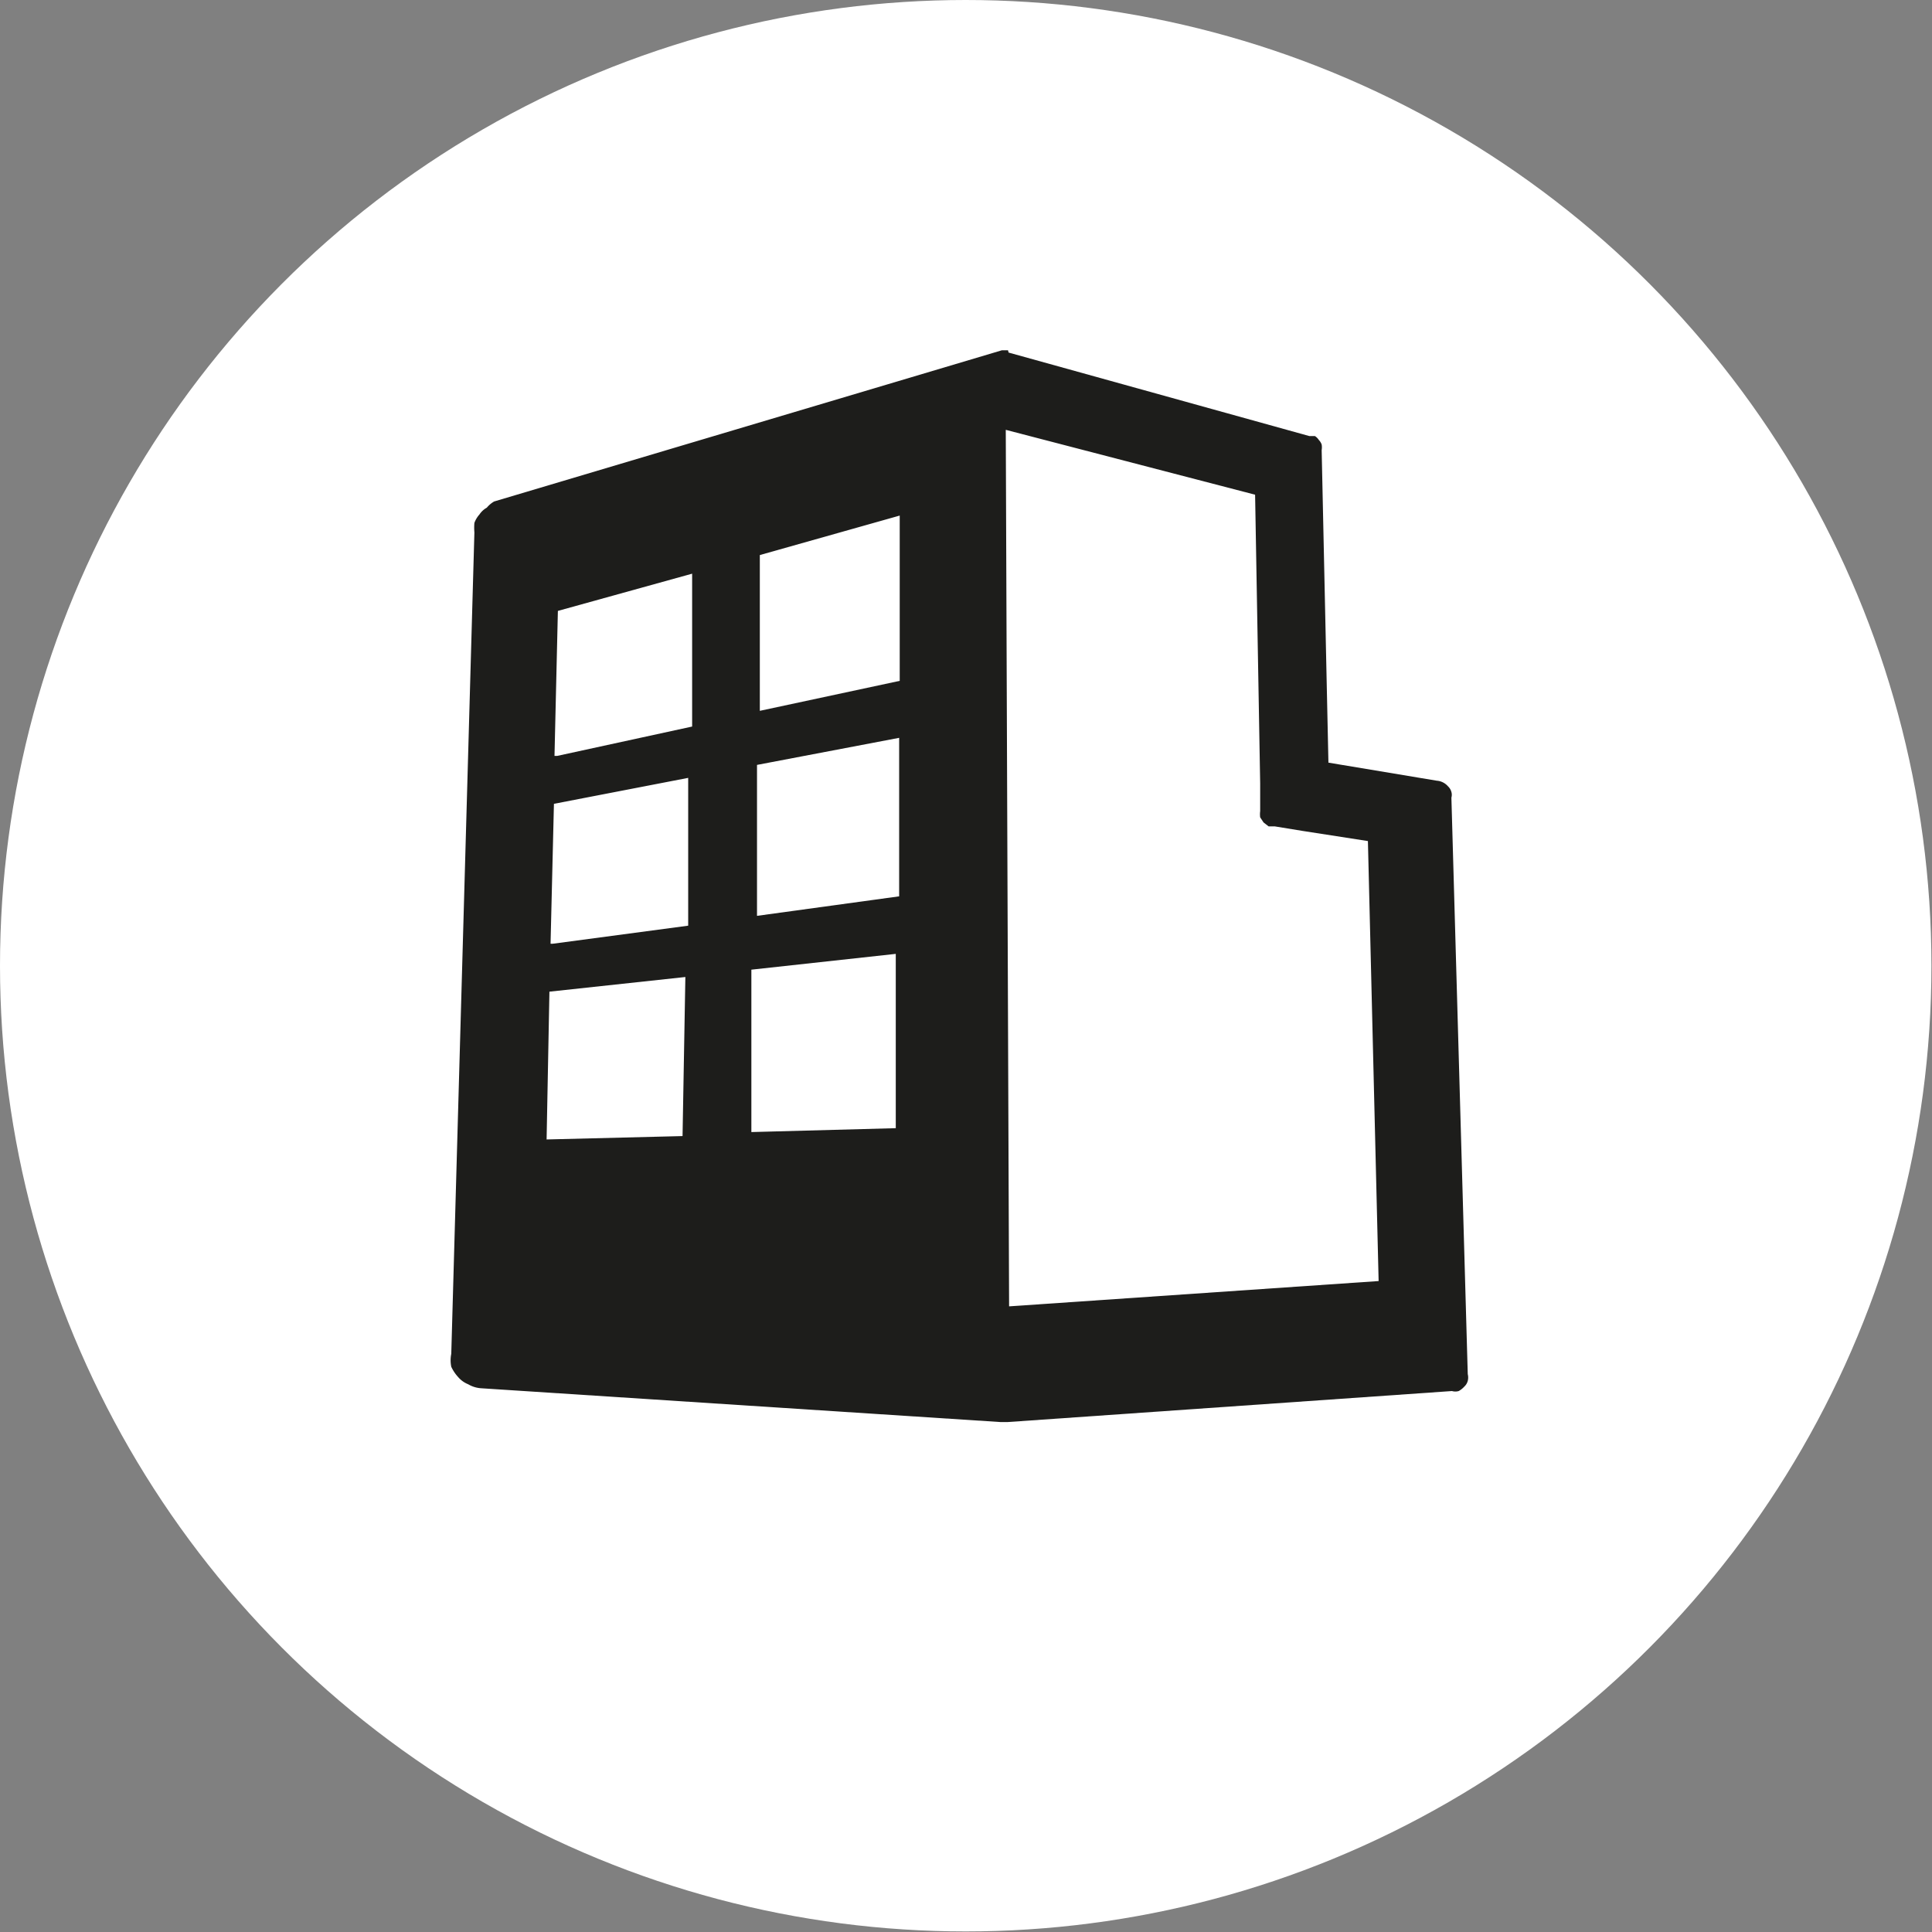
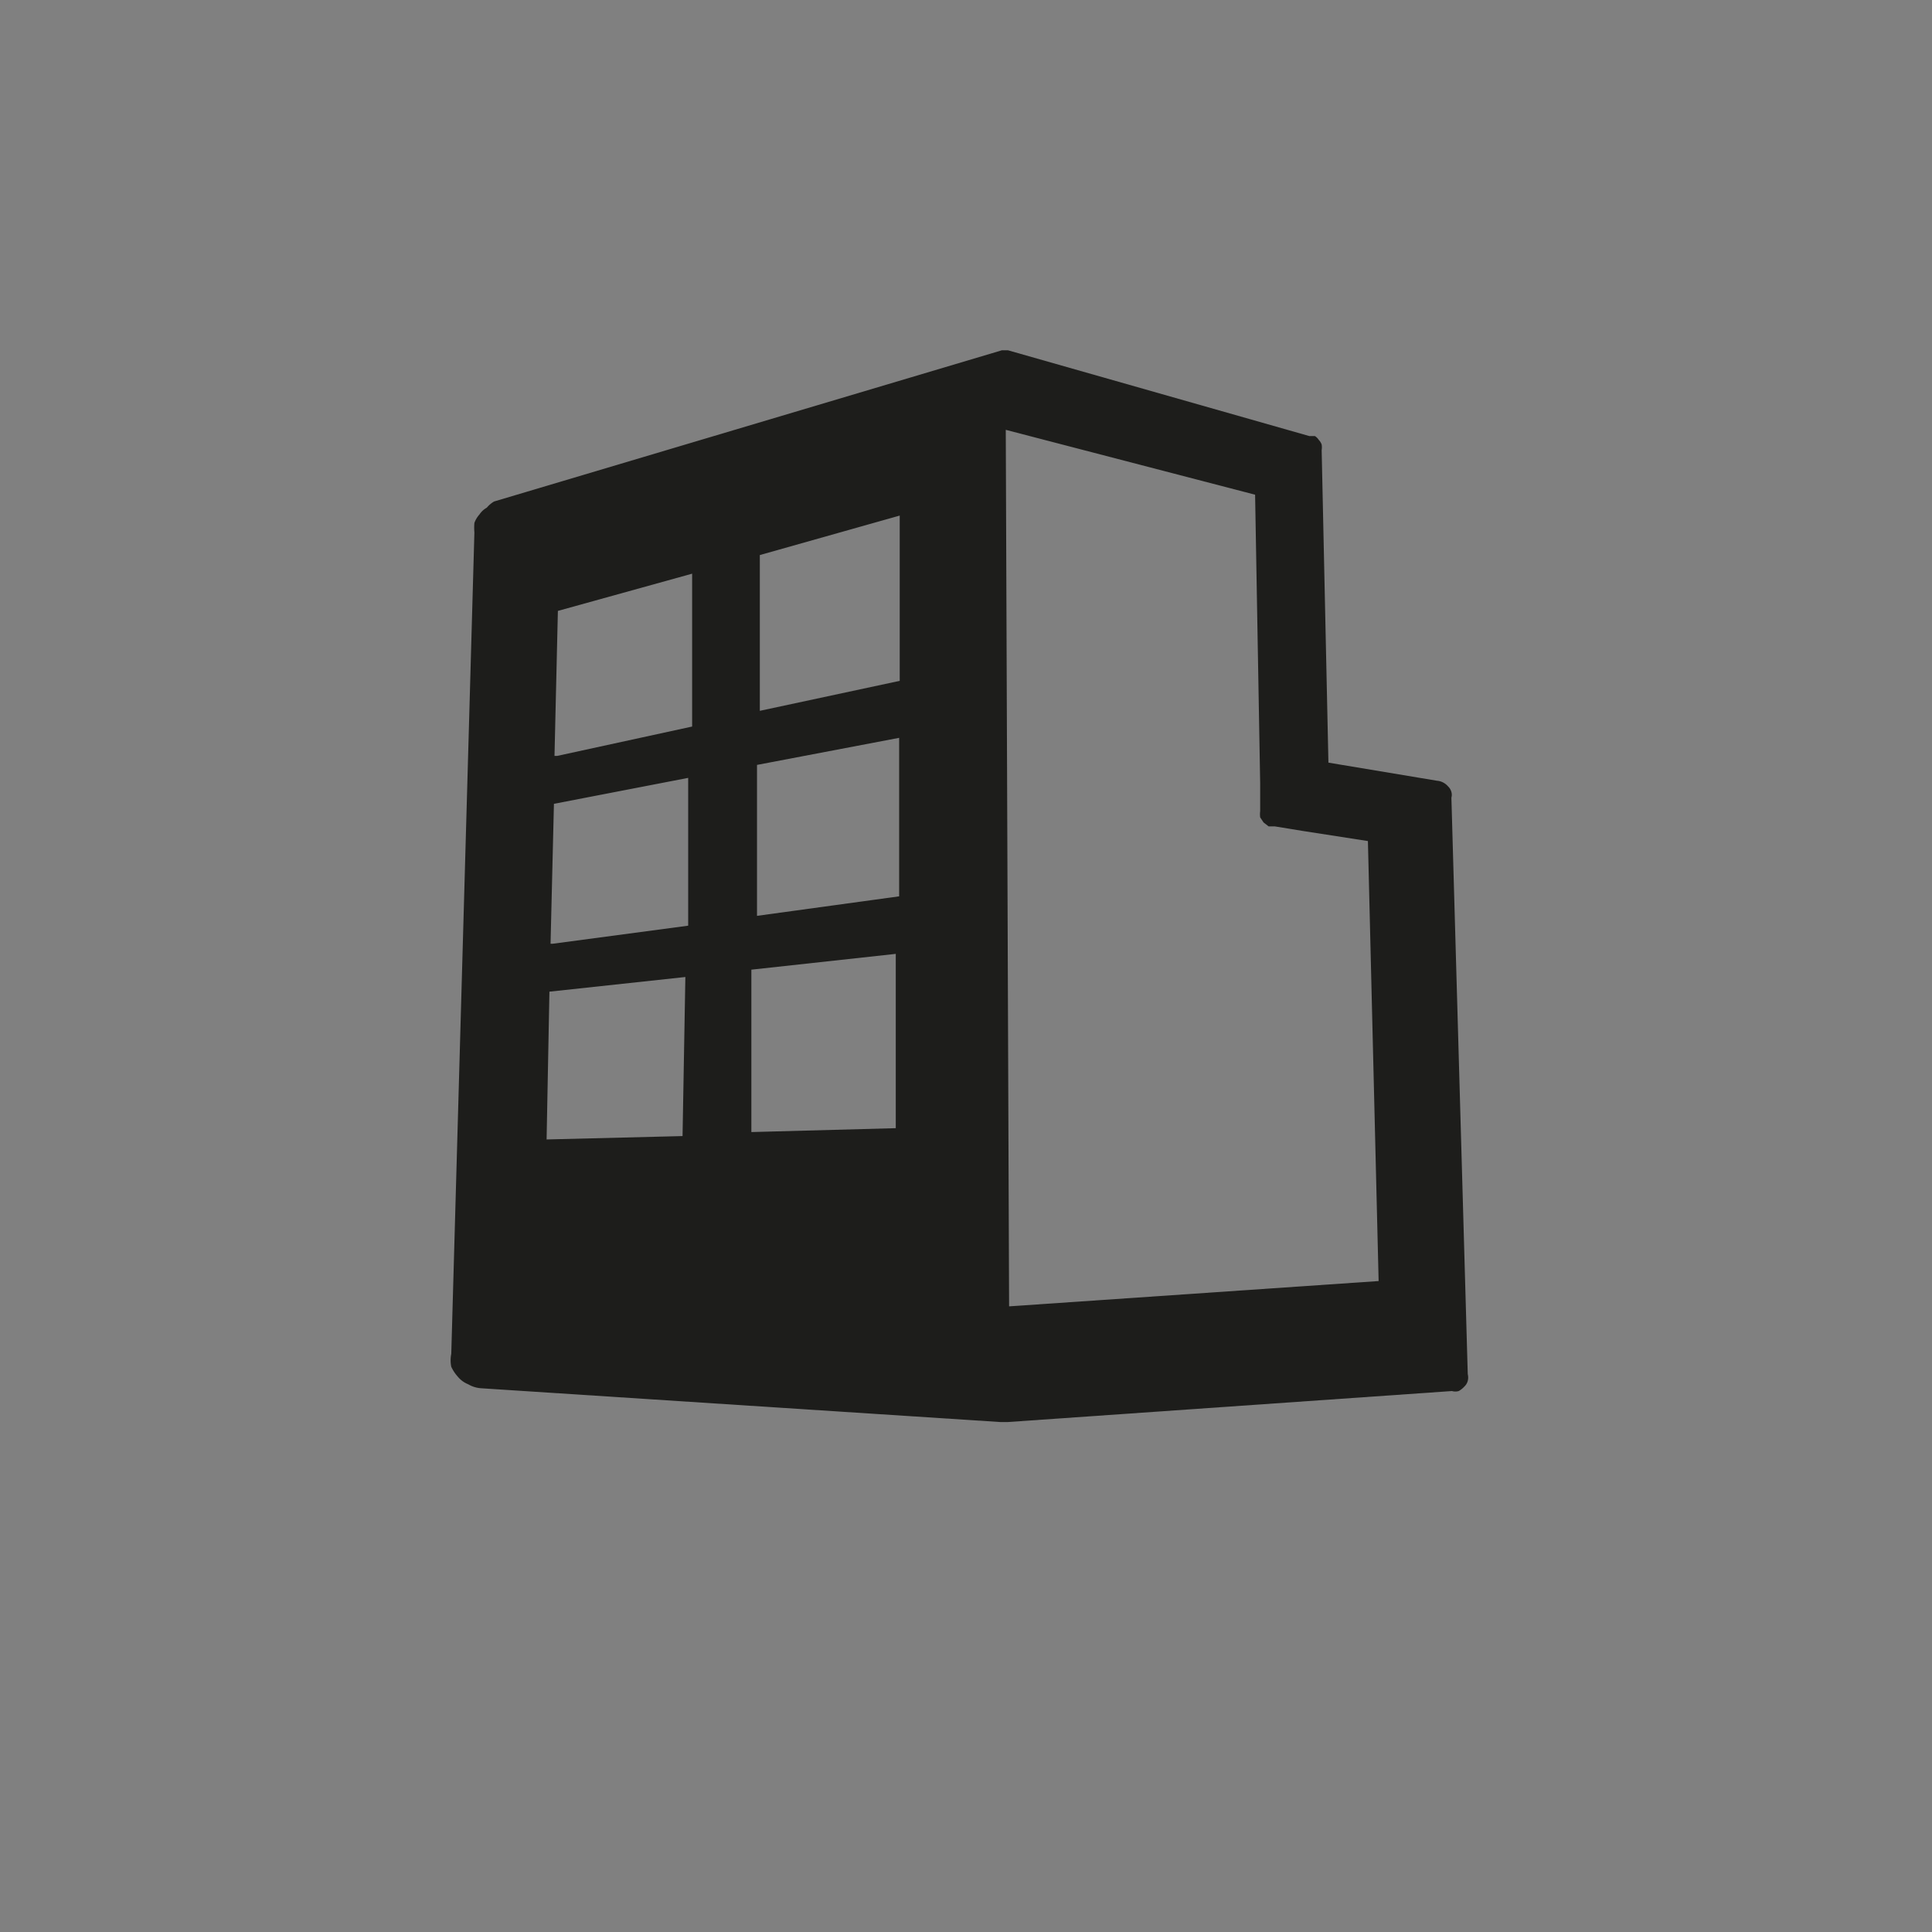
<svg xmlns="http://www.w3.org/2000/svg" viewBox="0 0 34.25 34.25">
  <rect x="0" y="0" width="34.25" height="34.25" fill="#808080" stroke="none" />
  <defs>
    <style>.cls-1{fill:#fff;}.cls-2{isolation:isolate;}.cls-3{fill:#1d1d1b;}</style>
  </defs>
  <g id="Lager_2" data-name="Lager 2">
    <g id="Lager_1-2" data-name="Lager 1">
-       <circle class="cls-1" cx="17.12" cy="17.12" r="17.12" />
      <g class="cls-2">
-         <path class="cls-3" d="M9.69,20.2l.05-2.62,2.41-.26-.05,2.82-2.41.06m3.63-.09,0-2.92,2.56-.28V20l-2.6.07M9.76,16.73l.06-2.48,2.38-.46,0,2.62-2.4.32m3.62-.49,0-2.68,2.52-.48v2.81l-2.55.35M9.83,13.4l.06-2.57,2.38-.66,0,2.71-2.39.52m3.59-.79,0-2.77,2.48-.7v2.93l-2.52.54m4.46,10.82L17.83,7.62l4.42,1.15.09,5.12v.49a.43.43,0,0,0,0,.11l.06.09.09.07.11,0,.49.08,1.16.18.19,7.8-6.57.45,0,.23m0-17.18h-.11l-9,2.68A.48.48,0,0,0,8.63,9a.37.37,0,0,0-.13.12.46.46,0,0,0-.09.15,1,1,0,0,0,0,.17L8,24a.58.58,0,0,0,0,.23.71.71,0,0,0,.12.18.46.46,0,0,0,.18.13.52.52,0,0,0,.22.07l9.22.6h.12l7.88-.55a.21.21,0,0,0,.12,0,.39.39,0,0,0,.1-.08.21.21,0,0,0,.06-.1.25.25,0,0,0,0-.12l-.29-10.22a.18.18,0,0,0,0-.1.21.21,0,0,0-.06-.1.29.29,0,0,0-.2-.1l-1.92-.32-.12-5.54a.3.3,0,0,0,0-.1.22.22,0,0,0-.05-.08.23.23,0,0,0-.07-.07l-.1,0L17.88,6.25" />
+         <path class="cls-3" d="M9.69,20.2l.05-2.62,2.41-.26-.05,2.82-2.41.06m3.63-.09,0-2.92,2.56-.28V20l-2.6.07M9.76,16.73l.06-2.48,2.38-.46,0,2.62-2.4.32m3.62-.49,0-2.68,2.52-.48v2.81l-2.55.35M9.83,13.4l.06-2.57,2.38-.66,0,2.71-2.39.52m3.59-.79,0-2.77,2.48-.7v2.93l-2.52.54m4.46,10.82L17.83,7.62l4.42,1.15.09,5.12v.49a.43.43,0,0,0,0,.11l.06.09.09.07.11,0,.49.08,1.16.18.19,7.8-6.57.45,0,.23m0-17.18h-.11l-9,2.68A.48.48,0,0,0,8.63,9a.37.37,0,0,0-.13.12.46.46,0,0,0-.09.15,1,1,0,0,0,0,.17L8,24a.58.58,0,0,0,0,.23.71.71,0,0,0,.12.18.46.46,0,0,0,.18.13.52.52,0,0,0,.22.07l9.22.6h.12l7.88-.55a.21.21,0,0,0,.12,0,.39.39,0,0,0,.1-.08.21.21,0,0,0,.06-.1.25.25,0,0,0,0-.12l-.29-10.22a.18.18,0,0,0,0-.1.21.21,0,0,0-.06-.1.29.29,0,0,0-.2-.1l-1.92-.32-.12-5.54a.3.3,0,0,0,0-.1.22.22,0,0,0-.05-.08.23.23,0,0,0-.07-.07l-.1,0" />
      </g>
    </g>
  </g>
</svg>